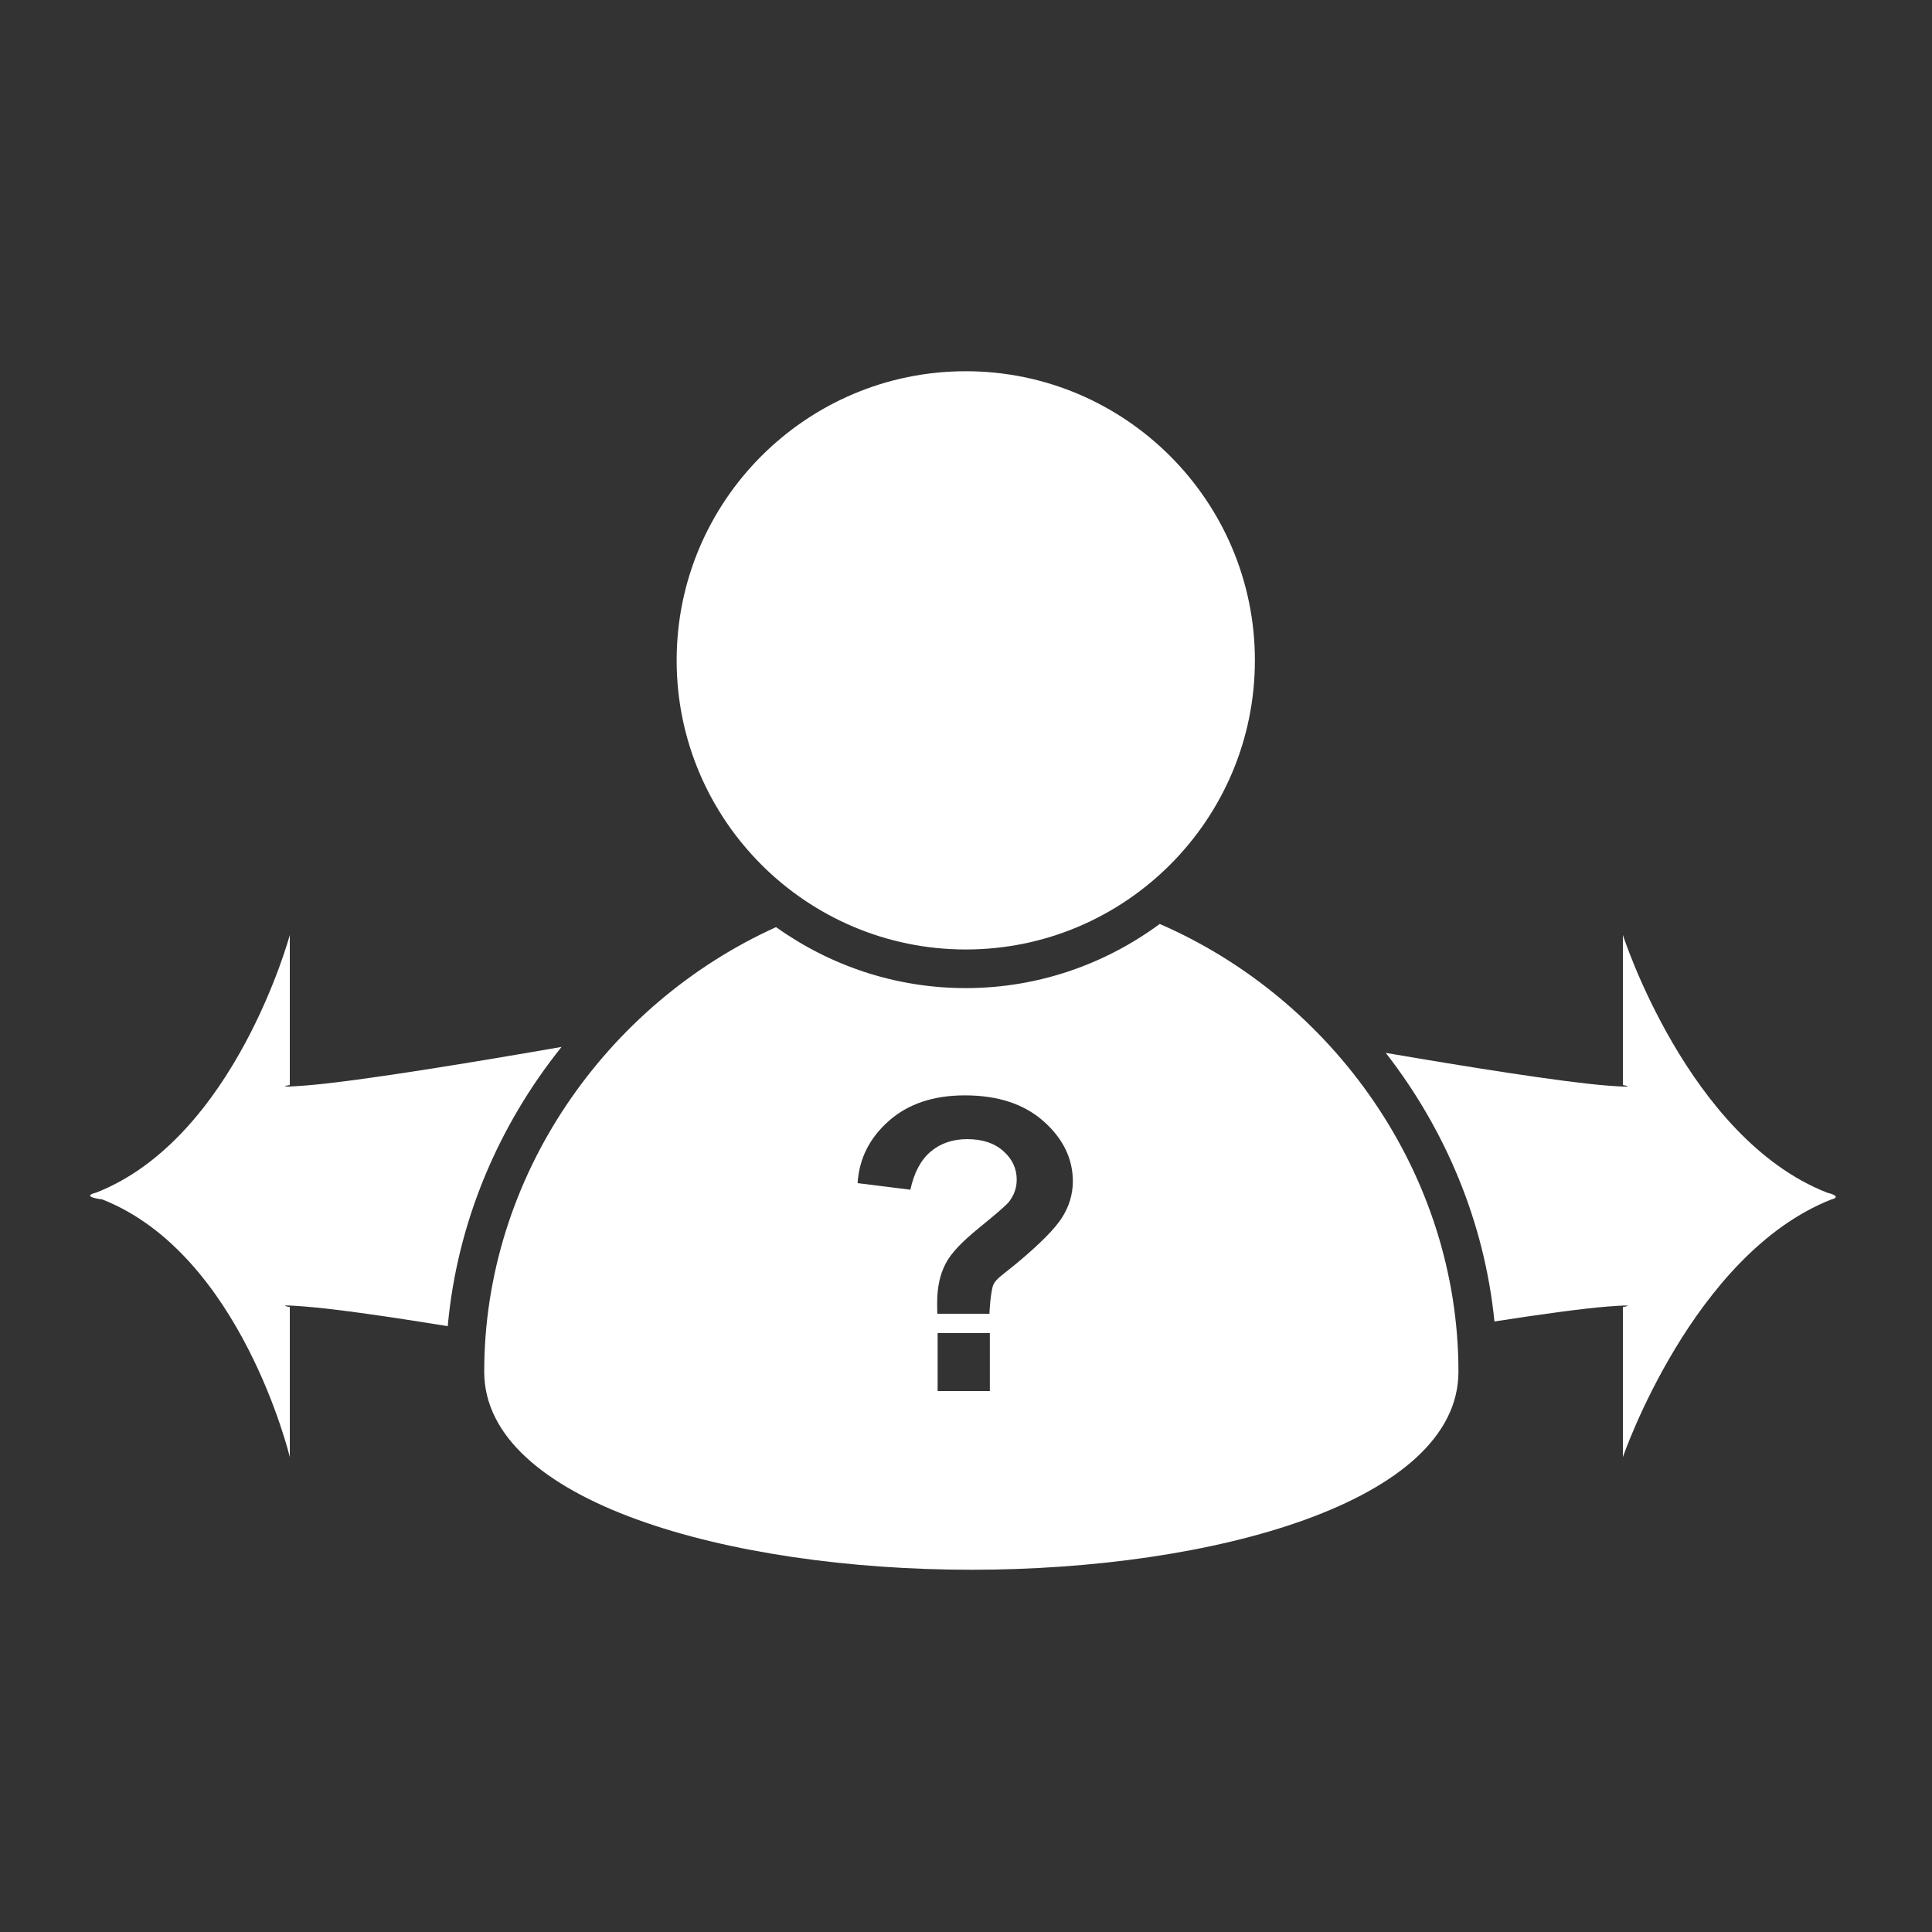
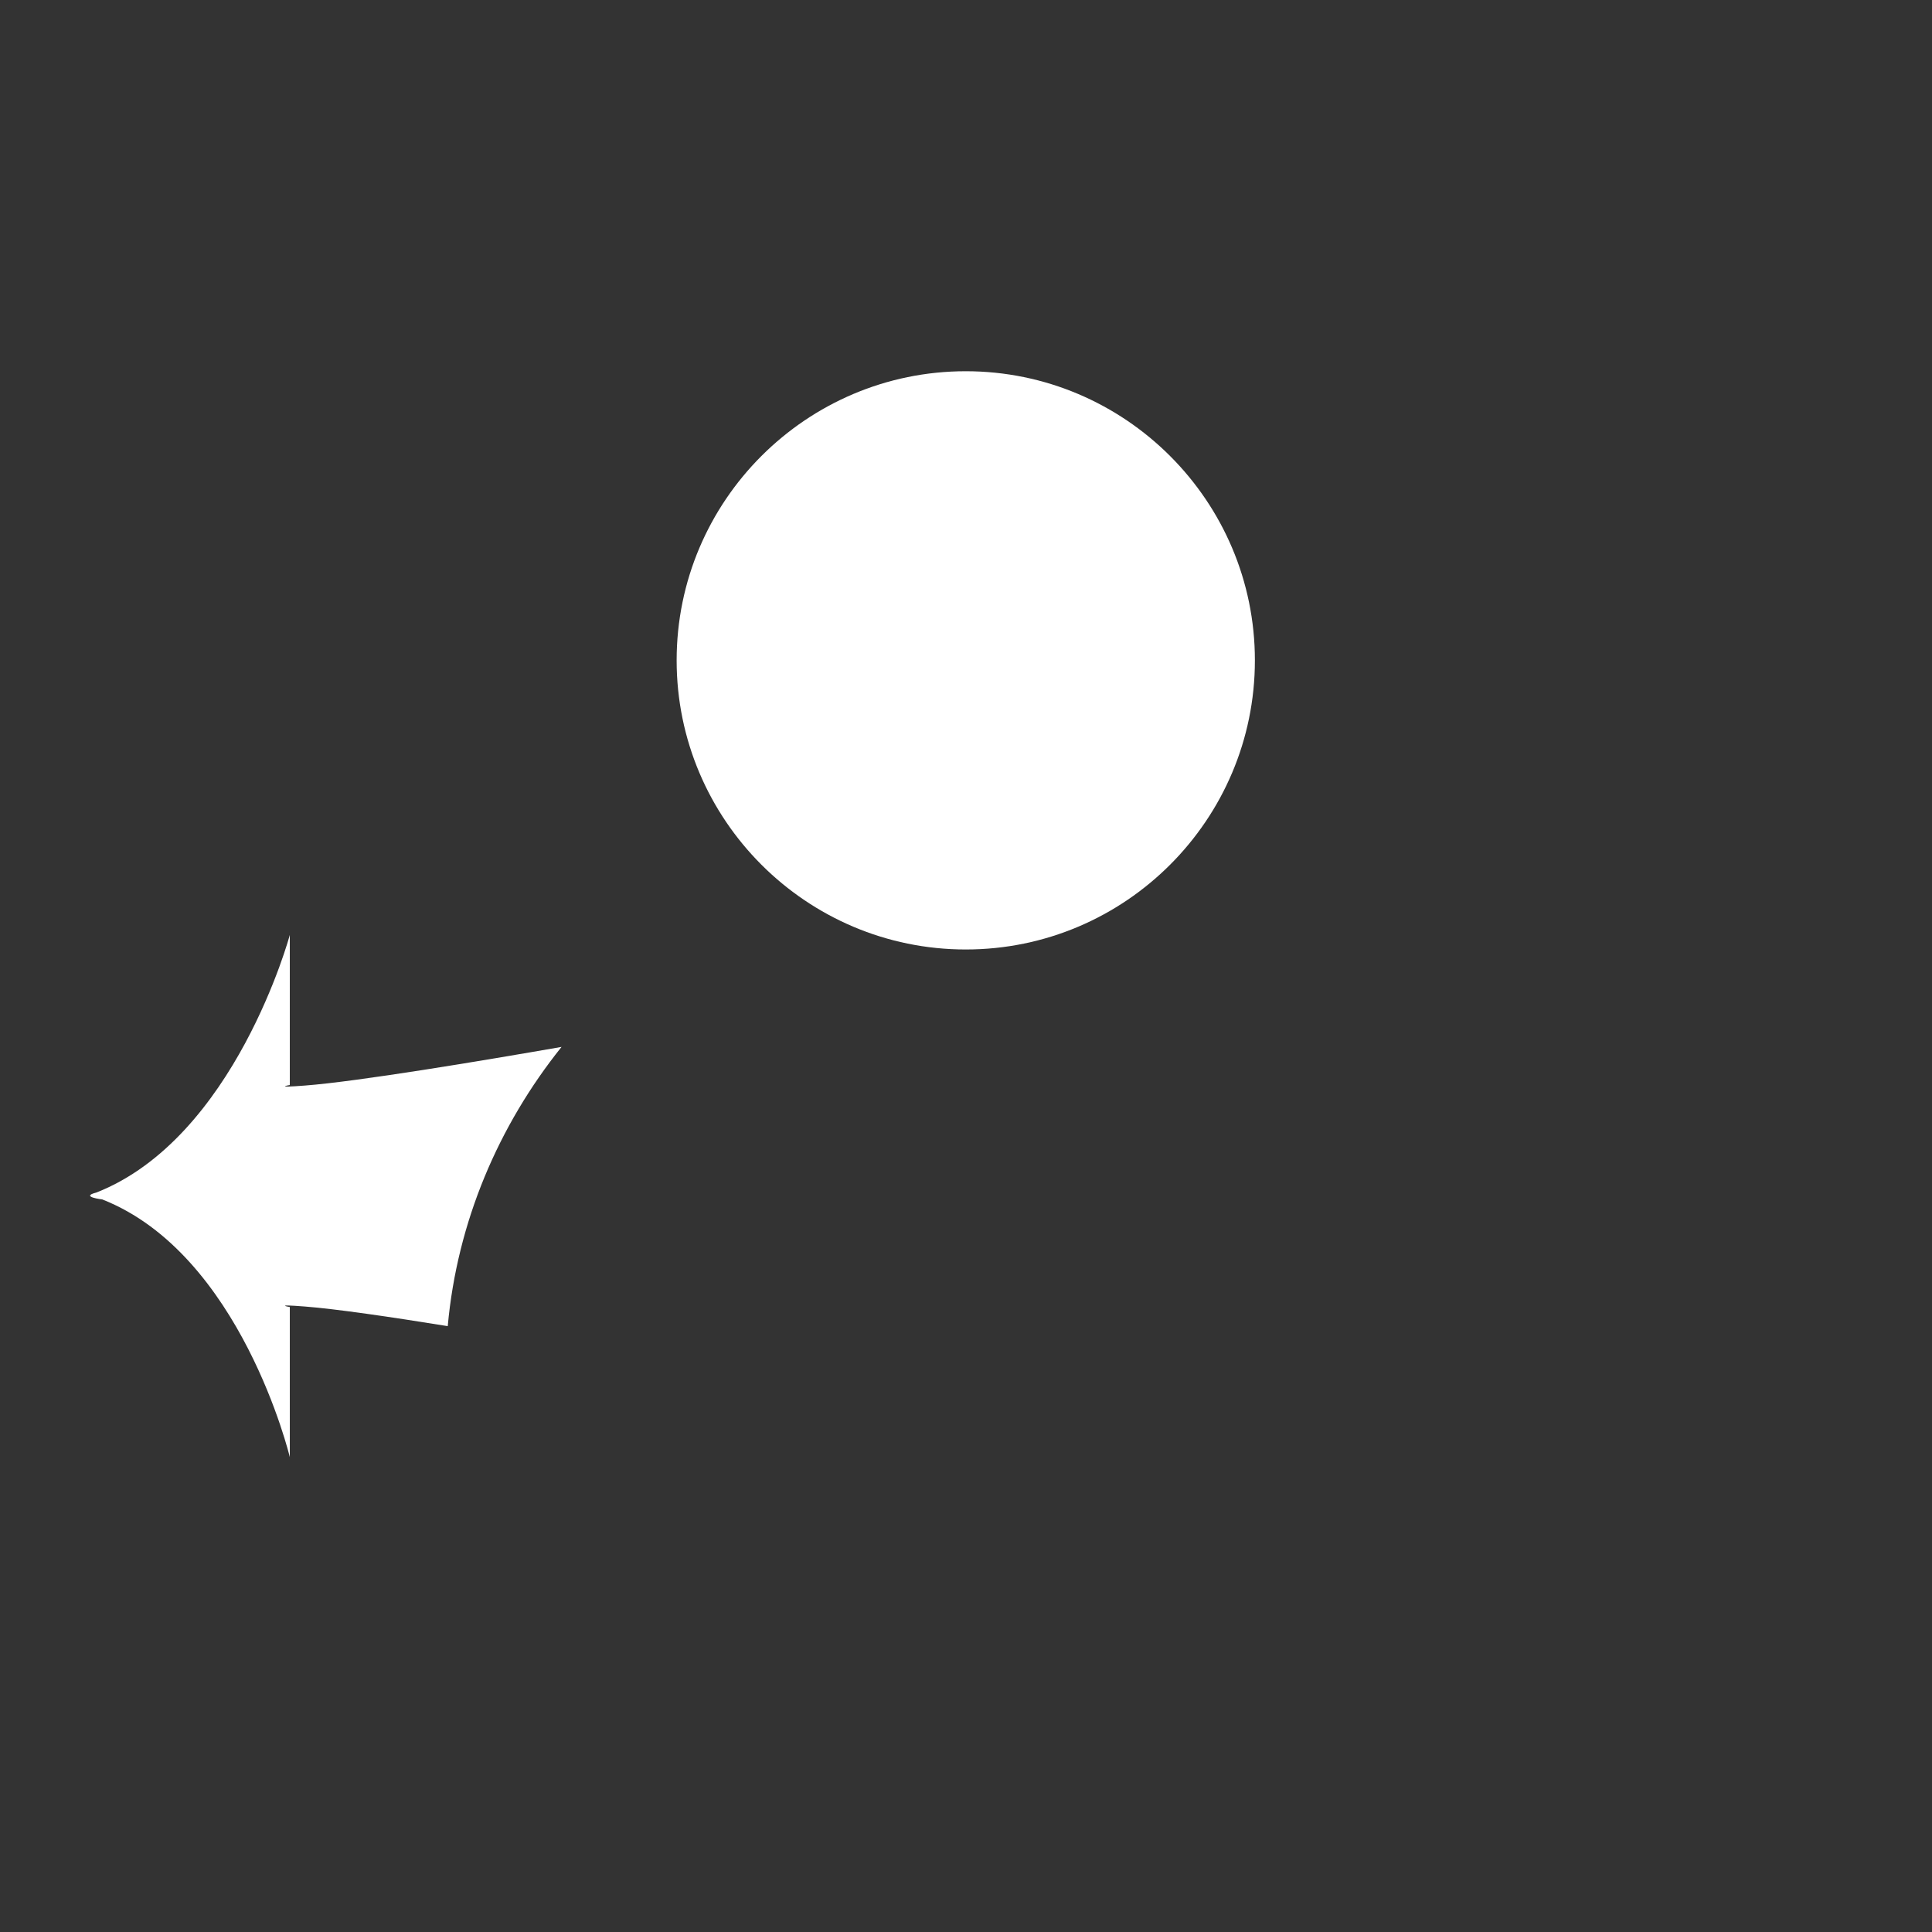
<svg xmlns="http://www.w3.org/2000/svg" width="100pt" height="100pt" version="1.1" viewBox="0 0 100 100">
  <rect x="0" y="0" width="100" height="100" fill="#333333" stroke="none" />
  <g fill="#fff">
    <path d="m15.785 56.188c-1.711 0.133-0.785-0.027-0.785-0.027v-7.766s-2.832 10.508-10.016 13.332c-0.871 0.219 0.309 0.355 0.309 0.355 7.188 2.828 9.707 13.336 9.707 13.336v-7.766s-0.926-0.16 0.781-0.027c1.613 0.125 4.465 0.543 7.394 1.016 0.488-5.387 2.625-10.379 5.891-14.453-4.172 0.727-10.531 1.789-13.281 2z" />
-     <path d="m94.559 61.727c-7.184-2.824-10.559-13.332-10.559-13.332v7.766s0.926 0.16-0.785 0.031c-2.379-0.184-7.457-1.004-11.488-1.695 3.078 3.957 5.109 8.742 5.625 13.902 2.359-0.367 4.535-0.668 5.863-0.773 1.711-0.133 0.785 0.027 0.785 0.027v7.766s3.606-10.508 10.793-13.336c0 0.004 0.637-0.137-0.234-0.355z" />
    <path d="m35.023 34.18c0 8.254 6.715 14.965 14.965 14.965 8.254 0 14.965-6.715 14.965-14.965s-6.715-14.965-14.965-14.965c-8.254 0-14.965 6.715-14.965 14.965z" />
-     <path d="m60.027 47.824c-2.816 2.074-6.281 3.32-10.039 3.32-3.66 0-7.043-1.176-9.82-3.156-8.801 3.981-15.105 12.914-15.105 23.012 0 6.731 12.684 10.25 25.215 10.25 12.527 0 25.211-3.519 25.211-10.25 0-10.23-6.473-19.273-15.461-23.176zm-8.793 24.176h-2.703v-3h2.703zm3.738-8.98c-0.371 0.586-1.164 1.383-2.379 2.394-0.629 0.523-1.02 0.754-1.172 1.07-0.145 0.316-0.219 1.516-0.203 1.516h-2.699c-0.008 0-0.012-0.438-0.012-0.52 0-0.875 0.145-1.5 0.434-2.066 0.289-0.566 0.867-1.152 1.734-1.859 0.867-0.707 1.387-1.145 1.559-1.363 0.262-0.348 0.391-0.715 0.391-1.133 0-0.578-0.23-1.07-0.695-1.48-0.461-0.414-1.086-0.617-1.867-0.617-0.758 0-1.387 0.219-1.895 0.648-0.508 0.43-0.855 1.086-1.047 1.969l-2.731-0.34c0.078-1.266 0.617-2.336 1.613-3.219 1-0.883 2.312-1.324 3.934-1.324 1.707 0 3.066 0.445 4.078 1.34 1.008 0.895 1.516 1.934 1.516 3.117-0.004 0.66-0.188 1.281-0.559 1.867z" />
  </g>
</svg>